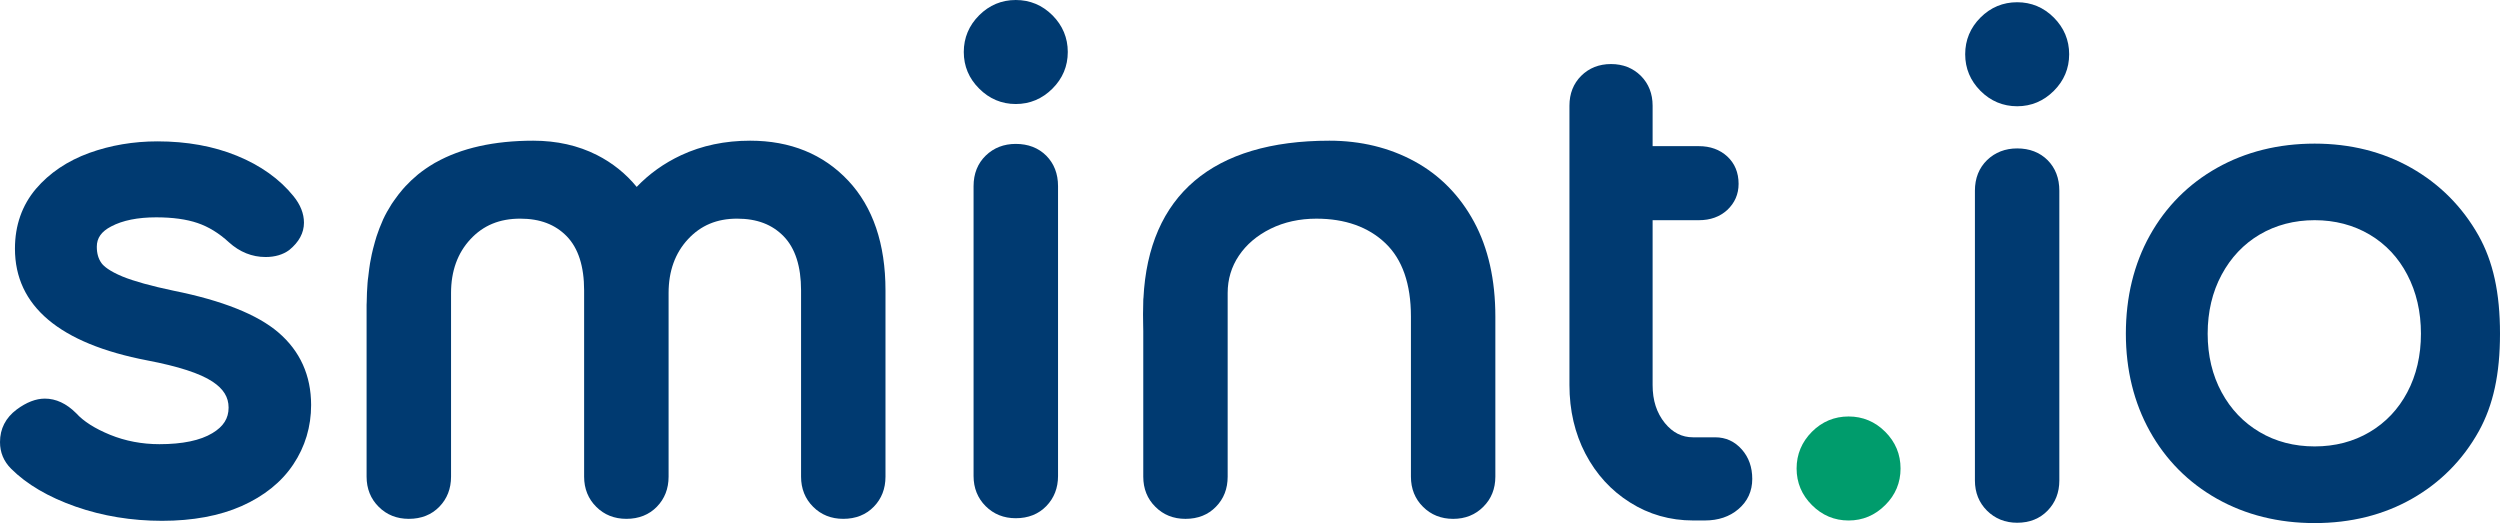
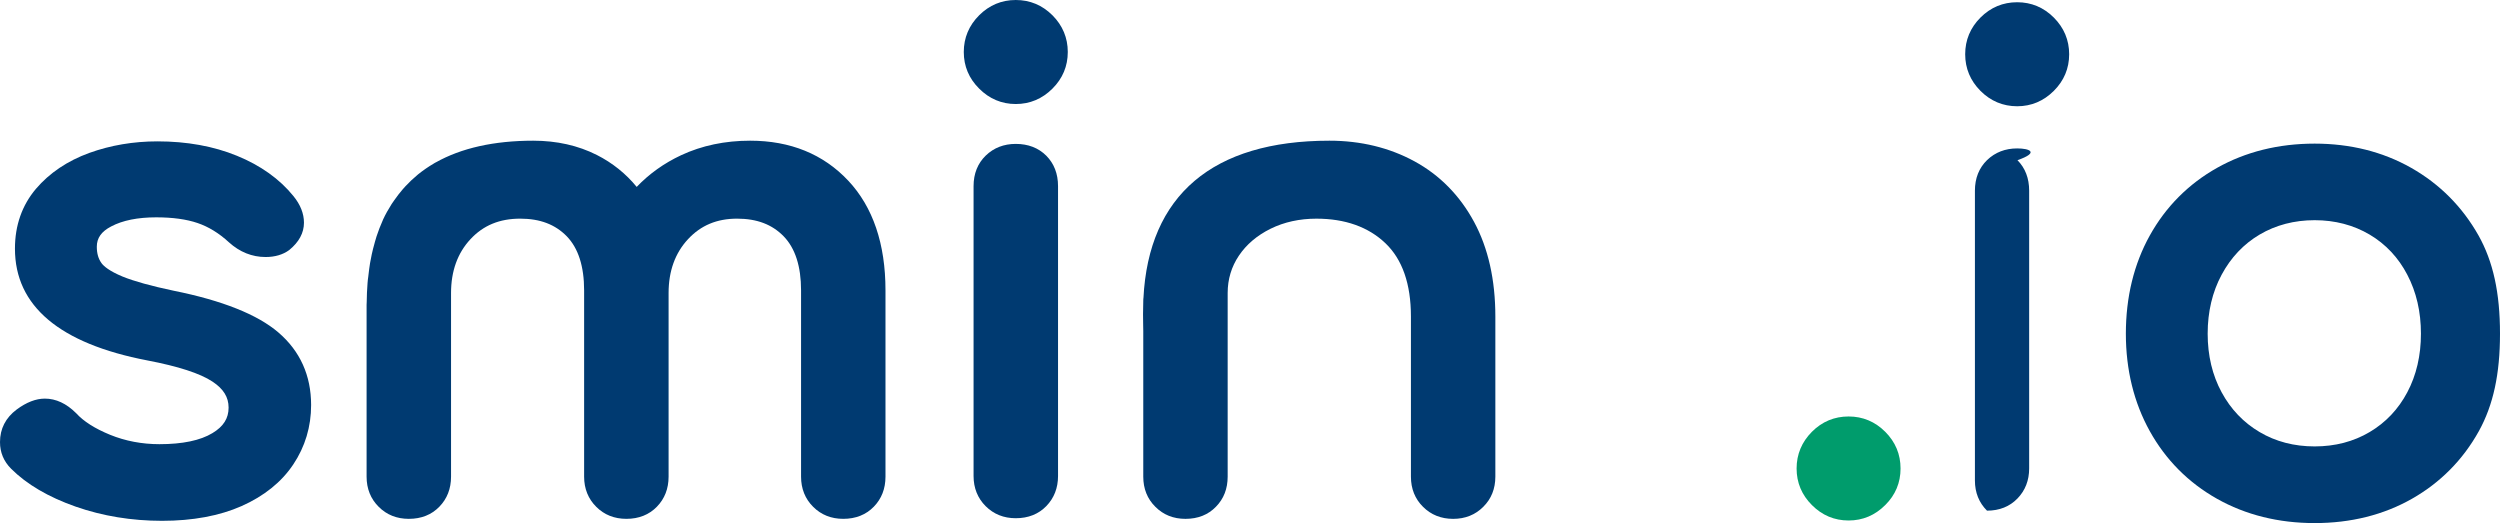
<svg xmlns="http://www.w3.org/2000/svg" version="1.1" id="Ebene_1" x="0px" y="0px" width="739.103px" height="154.644px" viewBox="0 0 739.103 154.644" enable-background="new 0 0 739.103 154.644" xml:space="preserve">
  <path fill="#003A71" d="M221.768,41.593c-7.411,0-14.278,1.437-20.388,4.289c-5.032,2.352-9.449,5.501-13.146,9.374  c-3.232-3.944-7.18-7.105-11.765-9.431c-5.558-2.816-11.886-4.231-18.818-4.231c-11.581,0-21.277,2.171-28.864,6.447h-0.031  l-0.288,0.167l-0.27,0.169c-1.558,0.915-3.109,1.985-4.559,3.143l-0.306,0.266c-1.167,0.955-2.334,2.069-3.462,3.276  c-0.257,0.274-0.508,0.557-0.757,0.84c-0.94,1.088-1.773,2.176-2.568,3.321l-0.221,0.318c-0.181,0.252-0.363,0.509-0.53,0.765  c-1,1.583-1.831,3.064-2.512,4.528l-0.149,0.358c-0.677,1.508-1.266,3.042-1.8,4.657c-0.177,0.538-0.336,1.1-0.496,1.67  l-0.124,0.464c-0.305,1.044-0.561,2.104-0.809,3.21c-0.168,0.849-0.349,1.697-0.5,2.578c-0.177,1.065-0.314,2.158-0.442,3.263  l-0.084,0.726c-0.098,0.654-0.177,1.308-0.222,1.989c-0.146,1.822-0.221,3.692-0.242,5.554c-0.018,0.429-0.036,0.624-0.036,0.818  v50.803c0,3.555,1.207,6.557,3.585,8.914c2.357,2.365,5.352,3.555,8.893,3.555c3.697,0,6.738-1.212,9.046-3.6  c2.282-2.344,3.444-5.323,3.444-8.87V86.609c0-6.451,1.928-11.81,5.743-15.896c3.798-4.09,8.608-6.071,14.715-6.071  c5.841,0,10.347,1.716,13.769,5.231c3.395,3.511,5.116,8.879,5.116,15.966v55.083c0,3.555,1.21,6.557,3.586,8.914  c2.356,2.365,5.363,3.555,8.905,3.555c3.683,0,6.726-1.212,9.038-3.6c2.277-2.344,3.444-5.323,3.444-8.87V86.609  c0-6.451,1.933-11.81,5.744-15.896c3.794-4.09,8.547-6.071,14.516-6.071c5.85,0,10.359,1.716,13.769,5.231  c3.409,3.511,5.134,8.879,5.134,15.966v55.083c0,3.555,1.202,6.557,3.577,8.914c2.356,2.365,5.35,3.555,8.888,3.555  c3.7,0,6.743-1.212,9.055-3.6c2.281-2.344,3.44-5.323,3.44-8.87V85.84c0-13.738-3.705-24.646-11.015-32.432  C243.415,45.573,233.652,41.593,221.768,41.593" />
  <path fill="#003A71" d="M82.285,98.273c-6.177-5.293-16.599-9.44-30.964-12.328c-6.61-1.389-11.704-2.799-15.113-4.196  c-3.895-1.623-5.518-3.038-6.181-3.931c-0.938-1.278-1.407-2.87-1.407-4.877c0-2.583,1.358-4.497,4.25-6  c3.378-1.791,7.843-2.689,13.304-2.689c4.824,0,8.945,0.558,12.244,1.685c3.241,1.101,6.362,3.02,9.25,5.687  c3.206,2.896,6.849,4.359,10.859,4.359c2.768,0,5.116-0.694,6.968-2.052c2.914-2.375,4.369-5.089,4.369-8.104  c0-2.675-1.048-5.319-3.108-7.853c-4.104-5.067-9.741-9.082-16.745-11.938c-6.898-2.821-14.795-4.245-23.457-4.245  c-7.088,0-13.871,1.15-20.145,3.414c-6.473,2.356-11.771,5.925-15.768,10.603c-4.117,4.859-6.221,10.806-6.221,17.712  c0,16.935,13.171,28.046,39.139,33.034c9.113,1.737,15.591,3.833,19.243,6.252c3.272,2.158,4.78,4.603,4.78,7.698  c0,3.179-1.508,5.576-4.78,7.543c-3.582,2.171-8.861,3.268-15.661,3.268c-5.16,0-10.081-0.938-14.587-2.772  c-4.474-1.831-7.844-3.966-10.01-6.359c-2.905-2.905-6.013-4.341-9.285-4.341c-2.645,0-5.439,1.083-8.317,3.214  C1.662,123.516,0,126.756,0,130.709c0,3.042,1.105,5.695,3.285,7.866c4.621,4.621,11.05,8.388,19.102,11.213  c7.945,2.776,16.545,4.188,25.517,4.188c9.068,0,16.978-1.468,23.521-4.36c6.664-2.963,11.806-7.097,15.29-12.327  c3.493-5.231,5.262-11.142,5.262-17.545C91.977,110.994,88.714,103.778,82.285,98.273" />
  <path fill="#003A71" d="M300.299,42.543c-3.516,0-6.5,1.159-8.865,3.445c-2.397,2.325-3.608,5.372-3.608,9.042v85.703  c0,3.542,1.211,6.544,3.569,8.906c2.373,2.369,5.367,3.568,8.904,3.568c3.679,0,6.721-1.202,9.041-3.59  c2.291-2.37,3.459-5.359,3.459-8.883V55.03c0-3.653-1.176-6.686-3.479-9.002C306.993,43.711,303.955,42.543,300.299,42.543" />
  <path fill="#003A71" d="M300.299,0c-4.18,0-7.822,1.525-10.823,4.522c-3.012,3.012-4.542,6.664-4.542,10.847  c0,4.187,1.53,7.839,4.551,10.828c3.002,3.015,6.645,4.555,10.814,4.555c4.187,0,7.835-1.54,10.85-4.555  c3.008-2.998,4.533-6.641,4.533-10.828c0-4.174-1.525-7.831-4.522-10.841C308.146,1.525,304.504,0,300.299,0" />
  <path fill="#003A71" d="M418.19,47.7c-7.438-4.051-15.904-6.106-25.163-6.106c-34.462,0-53.47,16.107-54.981,46.604l-0.019,0.013  l-0.021,0.38l-0.009,0.389c-0.106,2.874-0.066,5.292-0.032,7.057c0.018,0.703,0.032,1.322,0.032,1.844v43.04  c0,3.564,1.197,6.562,3.577,8.91c2.352,2.374,5.35,3.564,8.887,3.564c3.706,0,6.744-1.208,9.038-3.6  c2.3-2.344,3.449-5.323,3.449-8.874v-54.31c0-4.042,1.118-7.755,3.311-11.014c2.207-3.298,5.364-5.986,9.374-7.972  c4.016-1.98,8.583-2.98,13.543-2.98c8.485,0,15.352,2.436,20.406,7.256c5.013,4.775,7.547,12.058,7.547,21.657v47.364  c0,3.564,1.198,6.562,3.573,8.91c2.365,2.374,5.372,3.564,8.918,3.564s6.544-1.194,8.905-3.569c2.37-2.348,3.563-5.341,3.563-8.905  V93.555c0-10.806-2.108-20.202-6.283-27.94C431.597,57.815,425.676,51.785,418.19,47.7" />
-   <path fill="#003A71" d="M507.086,129.286h-6.549c-3.285,0-6.009-1.375-8.326-4.205c-2.439-3.011-3.63-6.693-3.63-11.23V65.098  h13.694c3.379,0,6.167-1.008,8.355-3.002c2.234-2.091,3.37-4.691,3.37-7.742c0-3.325-1.136-6.062-3.36-8.113  c-2.207-2.012-5.009-3.033-8.365-3.033h-13.694V31.246c0-3.532-1.167-6.499-3.462-8.816c-2.339-2.313-5.305-3.493-8.838-3.493  c-3.537,0-6.499,1.181-8.813,3.48c-2.313,2.308-3.475,5.275-3.475,8.829v82.604c0,7.472,1.592,14.282,4.725,20.286  c3.18,6.079,7.614,10.921,13.182,14.409c5.576,3.542,11.851,5.329,18.637,5.329h3.485c3.979,0,7.312-1.119,9.903-3.334  c2.719-2.299,4.116-5.315,4.116-8.954c0-3.467-1.038-6.398-3.086-8.702C512.853,130.493,510.198,129.286,507.086,129.286" />
  <path fill="#003A71" d="M596.36,0.663c-4.2,0-7.843,1.521-10.85,4.527c-3.011,3.016-4.52,6.664-4.52,10.851  c0,4.179,1.527,7.822,4.52,10.828c3.007,3.011,6.663,4.546,10.85,4.546c4.171,0,7.811-1.535,10.83-4.546  c3.01-2.998,4.54-6.641,4.54-10.828s-1.53-7.839-4.54-10.851C604.184,2.184,600.54,0.663,596.36,0.663" />
-   <path fill="#003A71" d="M596.36,43.879c-3.522,0-6.503,1.159-8.881,3.431c-2.402,2.339-3.612,5.377-3.612,9.06v85.699  c0,3.542,1.201,6.535,3.571,8.905c2.388,2.365,5.386,3.572,8.922,3.572c3.676,0,6.718-1.22,9.021-3.611  c2.285-2.361,3.444-5.342,3.444-8.866V56.37c0-3.66-1.163-6.689-3.457-9.011C603.047,45.051,600.014,43.879,596.36,43.879" />
+   <path fill="#003A71" d="M596.36,43.879c-3.522,0-6.503,1.159-8.881,3.431c-2.402,2.339-3.612,5.377-3.612,9.06v85.699  c0,3.542,1.201,6.535,3.571,8.905c3.676,0,6.718-1.22,9.021-3.611  c2.285-2.361,3.444-5.342,3.444-8.866V56.37c0-3.66-1.163-6.689-3.457-9.011C603.047,45.051,600.014,43.879,596.36,43.879" />
  <path fill="#009C6C" d="M546.522,123.127c-4.206,0-7.85,1.525-10.842,4.523c-3.007,3.024-4.532,6.68-4.532,10.854  c0,4.178,1.525,7.826,4.532,10.82c3.011,3.028,6.654,4.554,10.842,4.554c4.168,0,7.803-1.526,10.823-4.554  c3.021-2.985,4.536-6.628,4.536-10.82c0-4.183-1.516-7.844-4.536-10.854C554.353,124.652,550.705,123.127,546.522,123.127" />
  <path fill="#003A71" d="M732.749,69.608c-4.793-8.489-11.483-15.206-19.893-19.981c-8.388-4.753-17.987-7.167-28.547-7.167  c-10.693,0-20.396,2.415-28.858,7.167c-8.471,4.766-15.157,11.492-19.883,19.994c-4.691,8.437-7.076,18.203-7.076,29.033  c0,10.682,2.385,20.374,7.076,28.815c4.717,8.493,11.406,15.223,19.883,19.999c8.463,4.758,18.165,7.177,28.858,7.177  c10.696,0,20.367-2.419,28.754-7.181c8.411-4.78,15.064-11.501,19.787-19.994c4.254-7.694,6.252-16.846,6.252-28.815  C739.103,86.534,737.073,77.31,732.749,69.608 M700.564,69.356c4.744,2.812,8.489,6.796,11.12,11.845  c2.698,5.128,4.046,10.996,4.046,17.452c0,6.433-1.348,12.27-4.033,17.323c-2.64,4.992-6.38,8.949-11.133,11.757  c-4.758,2.825-10.224,4.245-16.255,4.245c-6.043,0-11.521-1.42-16.279-4.245c-4.758-2.808-8.538-6.769-11.235-11.774  c-2.731-5.032-4.119-10.851-4.119-17.306c0-6.474,1.388-12.336,4.124-17.421c2.714-5.063,6.481-9.064,11.23-11.876  c4.789-2.826,10.263-4.258,16.279-4.258C690.32,65.098,695.784,66.531,700.564,69.356" />
</svg>